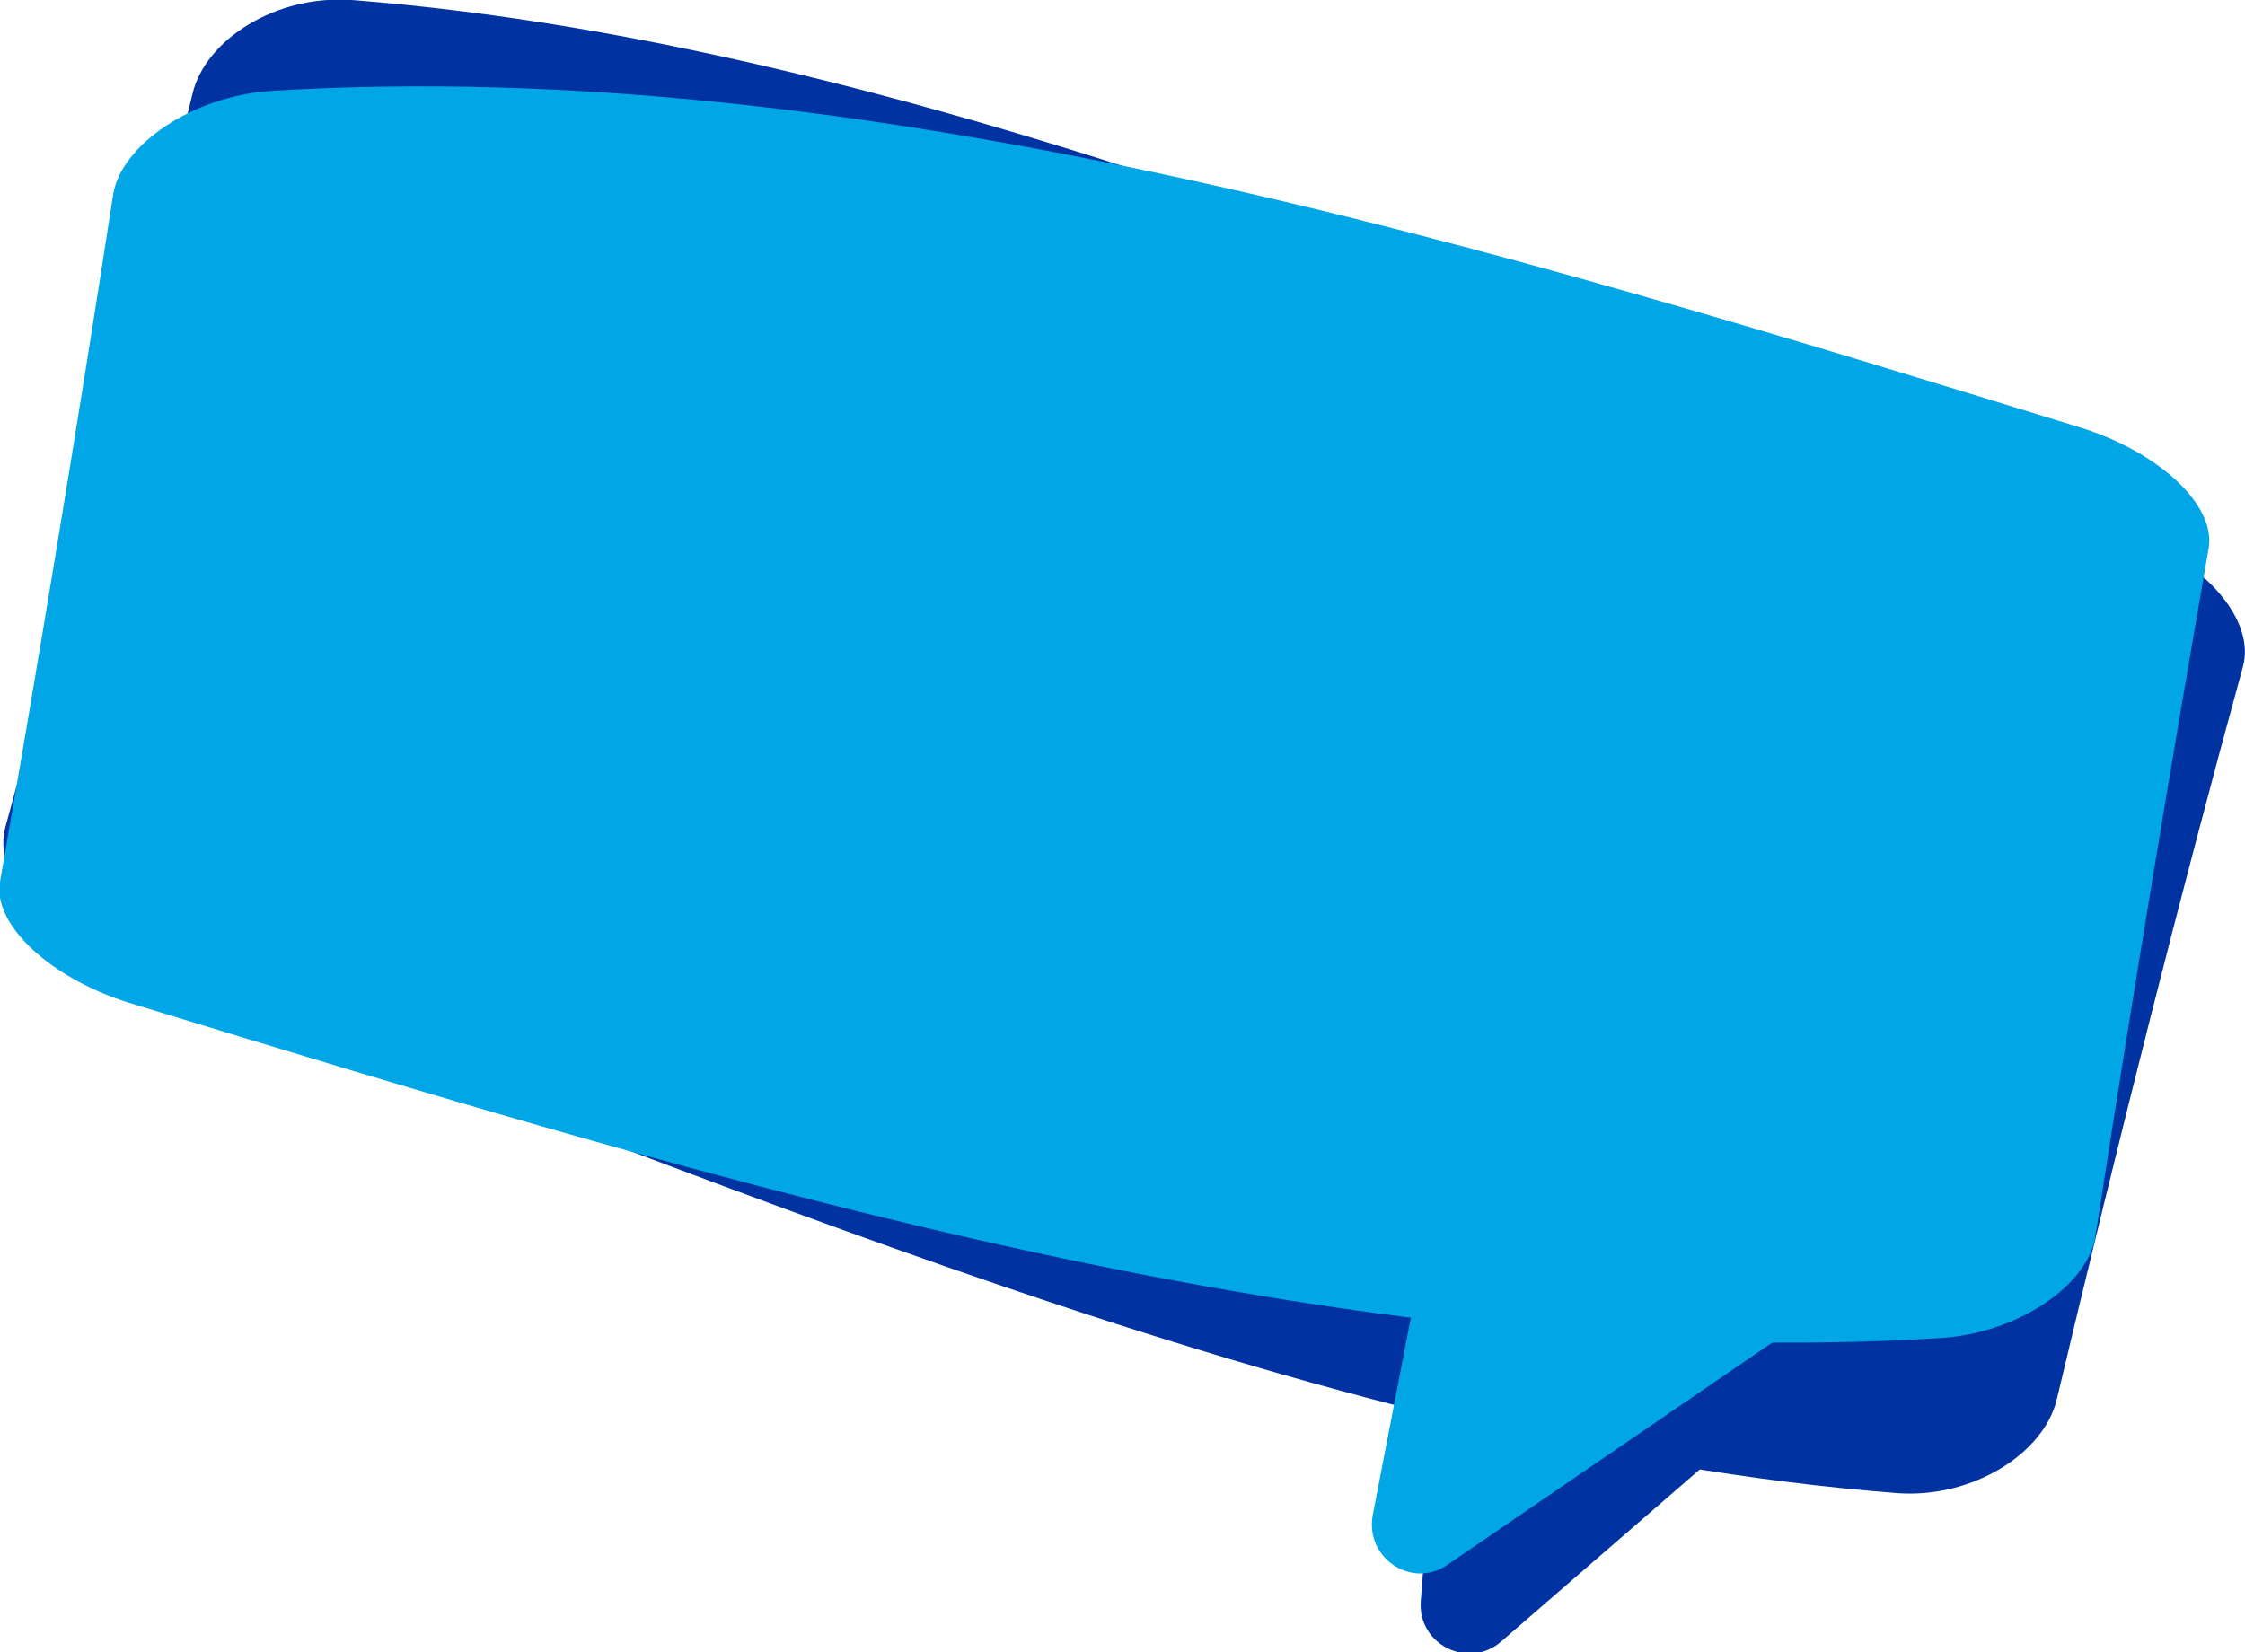
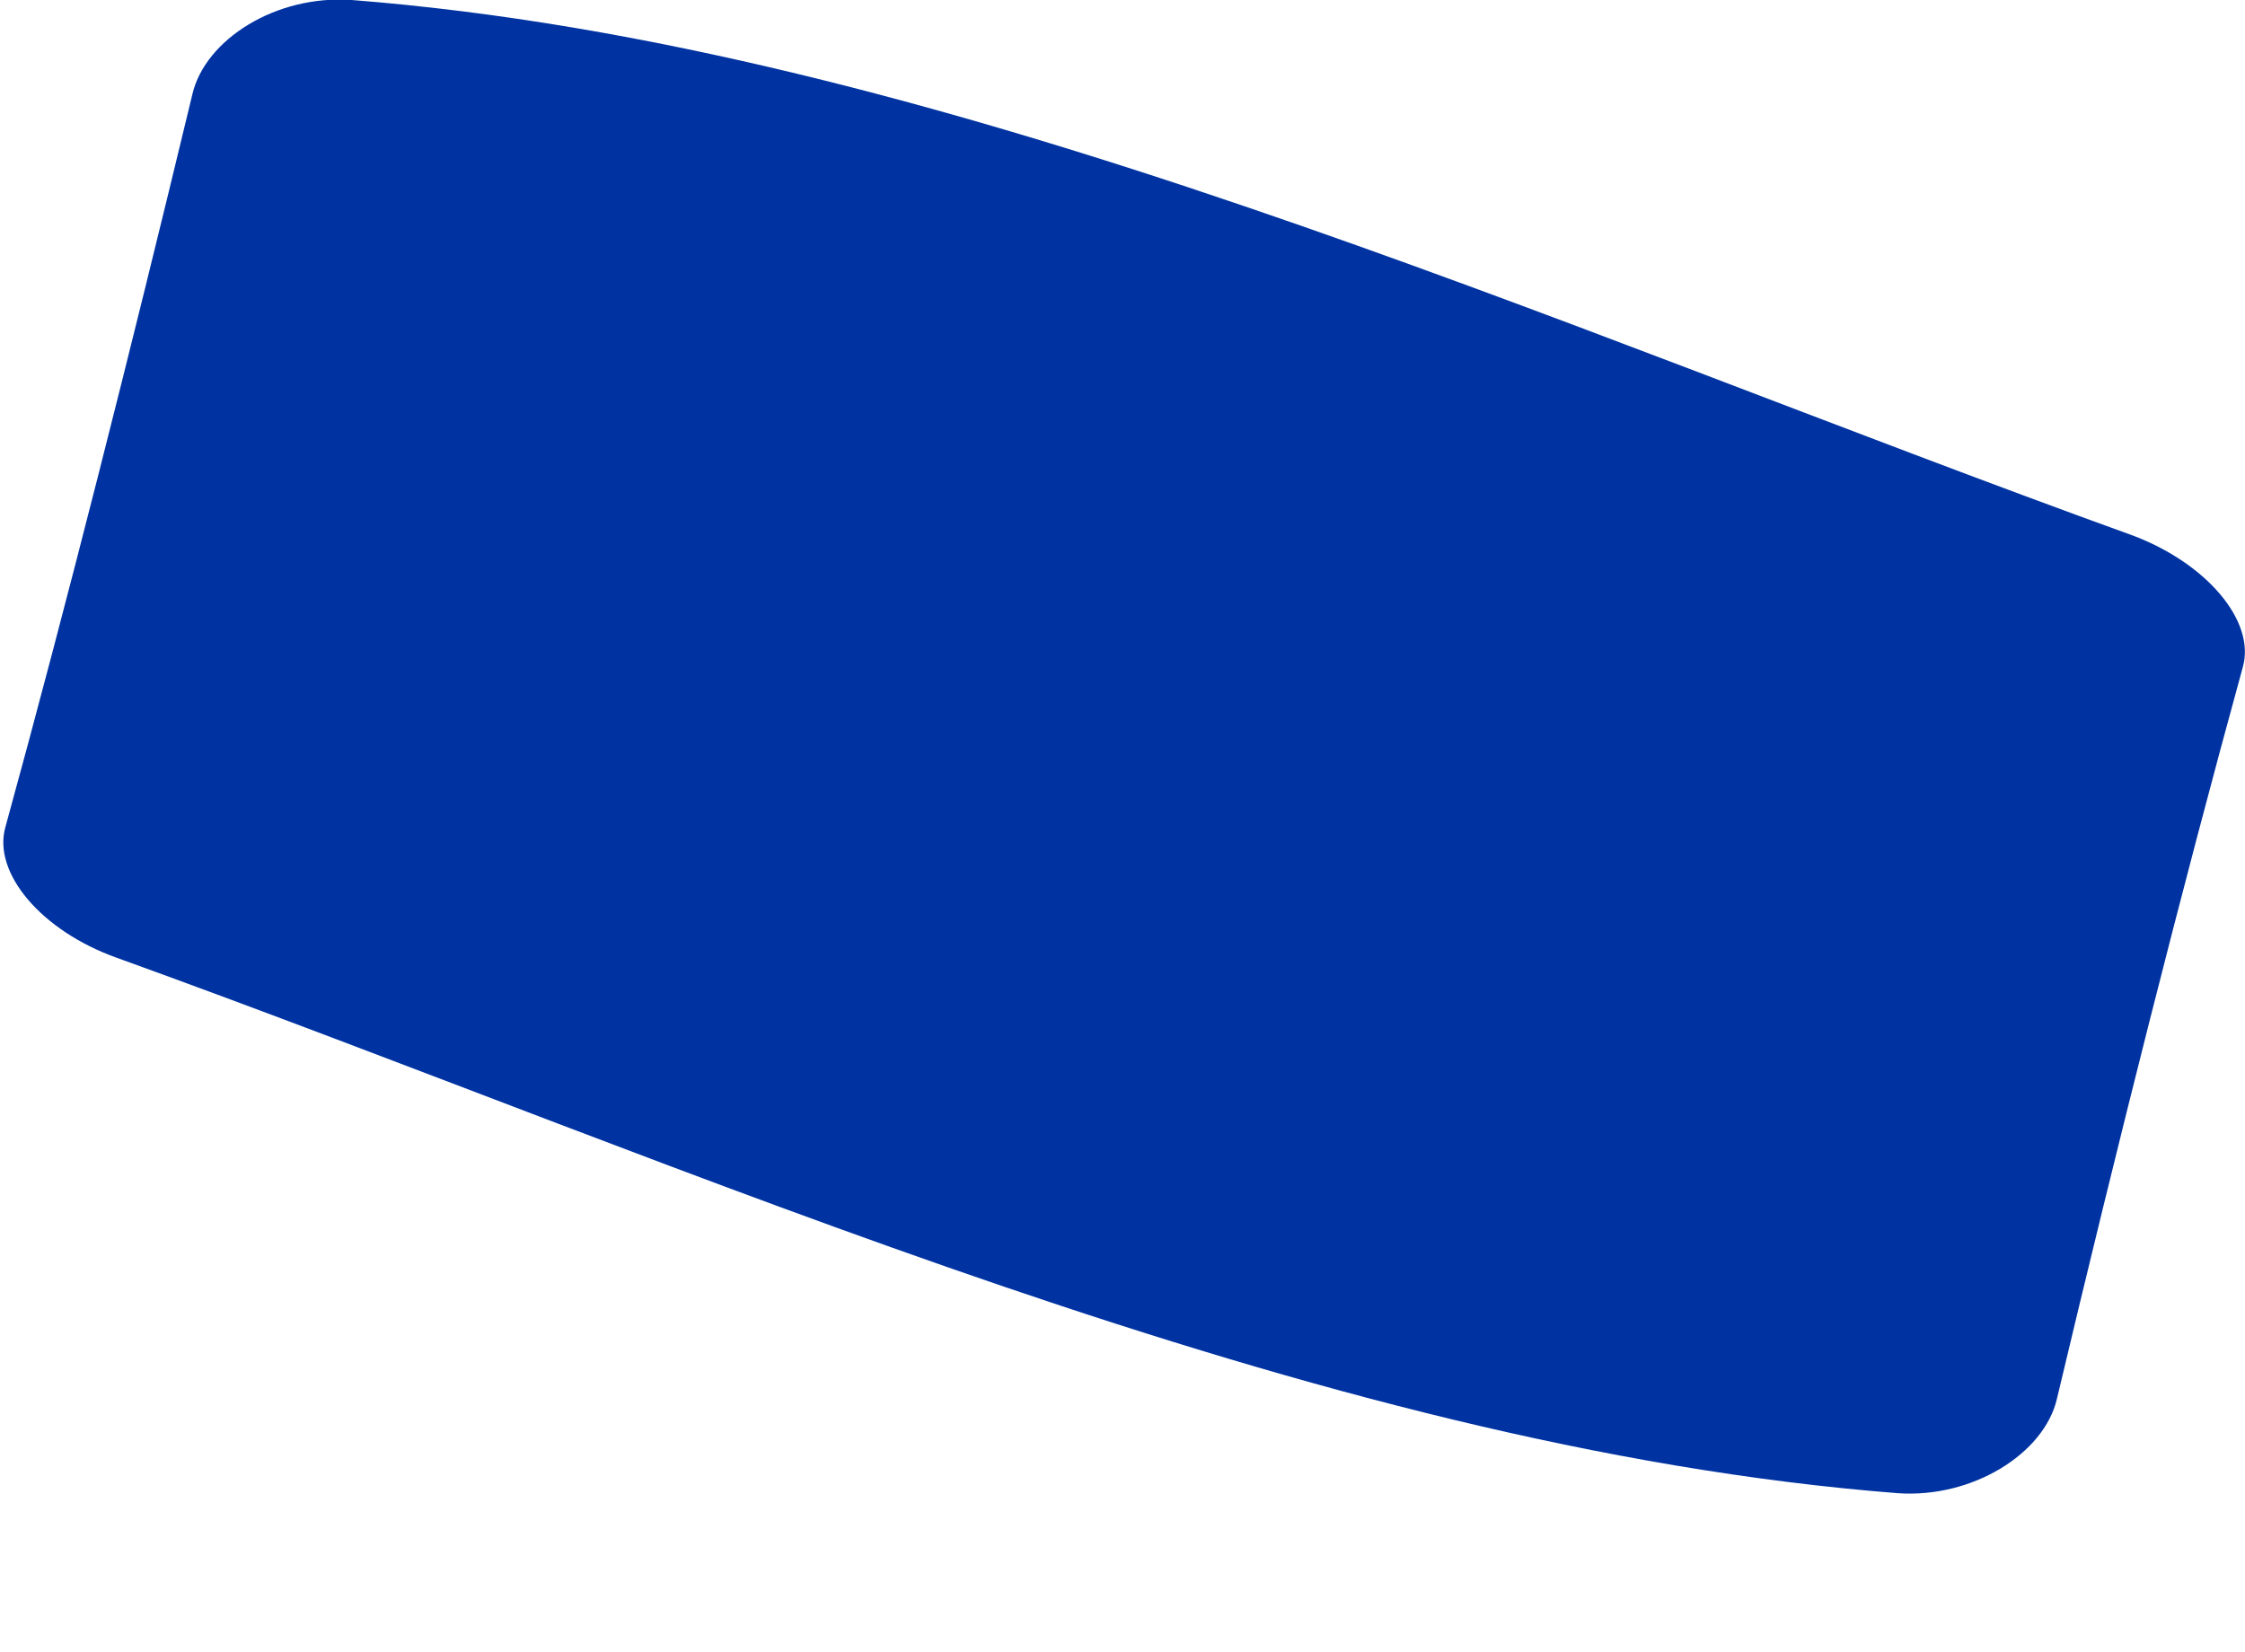
<svg xmlns="http://www.w3.org/2000/svg" version="1.1" id="Слой_1" x="0px" y="0px" viewBox="0 0 210 154.6" style="enable-background:new 0 0 210 154.6;" xml:space="preserve">
  <style type="text/css"> .st0{fill:#0033A1;} .st1{fill:#00A6E6;} </style>
  <g>
    <g>
      <path class="st0" d="M32.9,0c55,4.3,112.3,30.5,166.6,50.1c6.9,2.6,11.5,8,10.3,12.3c-5.8,21.1-11.6,44.1-17.4,68.5 c-1.2,5.1-7.9,9.3-14.9,8.8c-55-4.3-112.3-30.5-166.6-50.1c-7-2.5-11.6-7.9-10.4-12.2C6.3,56.3,12.1,33.3,18,8.8 C19.2,3.7,25.8-0.5,32.9,0z" />
    </g>
-     <path class="st0" d="M174.9,123.7l-34.5,29.9c-3,2.6-7.8,0.3-7.5-3.8l2.6-33.7L174.9,123.7z" />
-     <path class="st1" d="M173.1,120.6l-37.7,25.8c-3.3,2.3-7.7-0.6-7-4.6l6.4-33.2L173.1,120.6z" />
    <g>
-       <path class="st1" d="M25.4,8.5C81.1,5.1,139.4,23,194.6,40c7.4,2.3,12.7,7.3,12,11.3c-3.5,20.1-7.1,41.7-10.6,64.4 c-0.7,4.5-7.2,9.1-14.7,9.5c-55.7,3.4-114-14.5-169.3-31.4C4.7,91.5-0.7,86.5,0,82.5c3.5-20.1,7.1-41.7,10.6-64.4 C11.4,13.6,17.9,9,25.4,8.5z" />
-     </g>
+       </g>
  </g>
</svg>